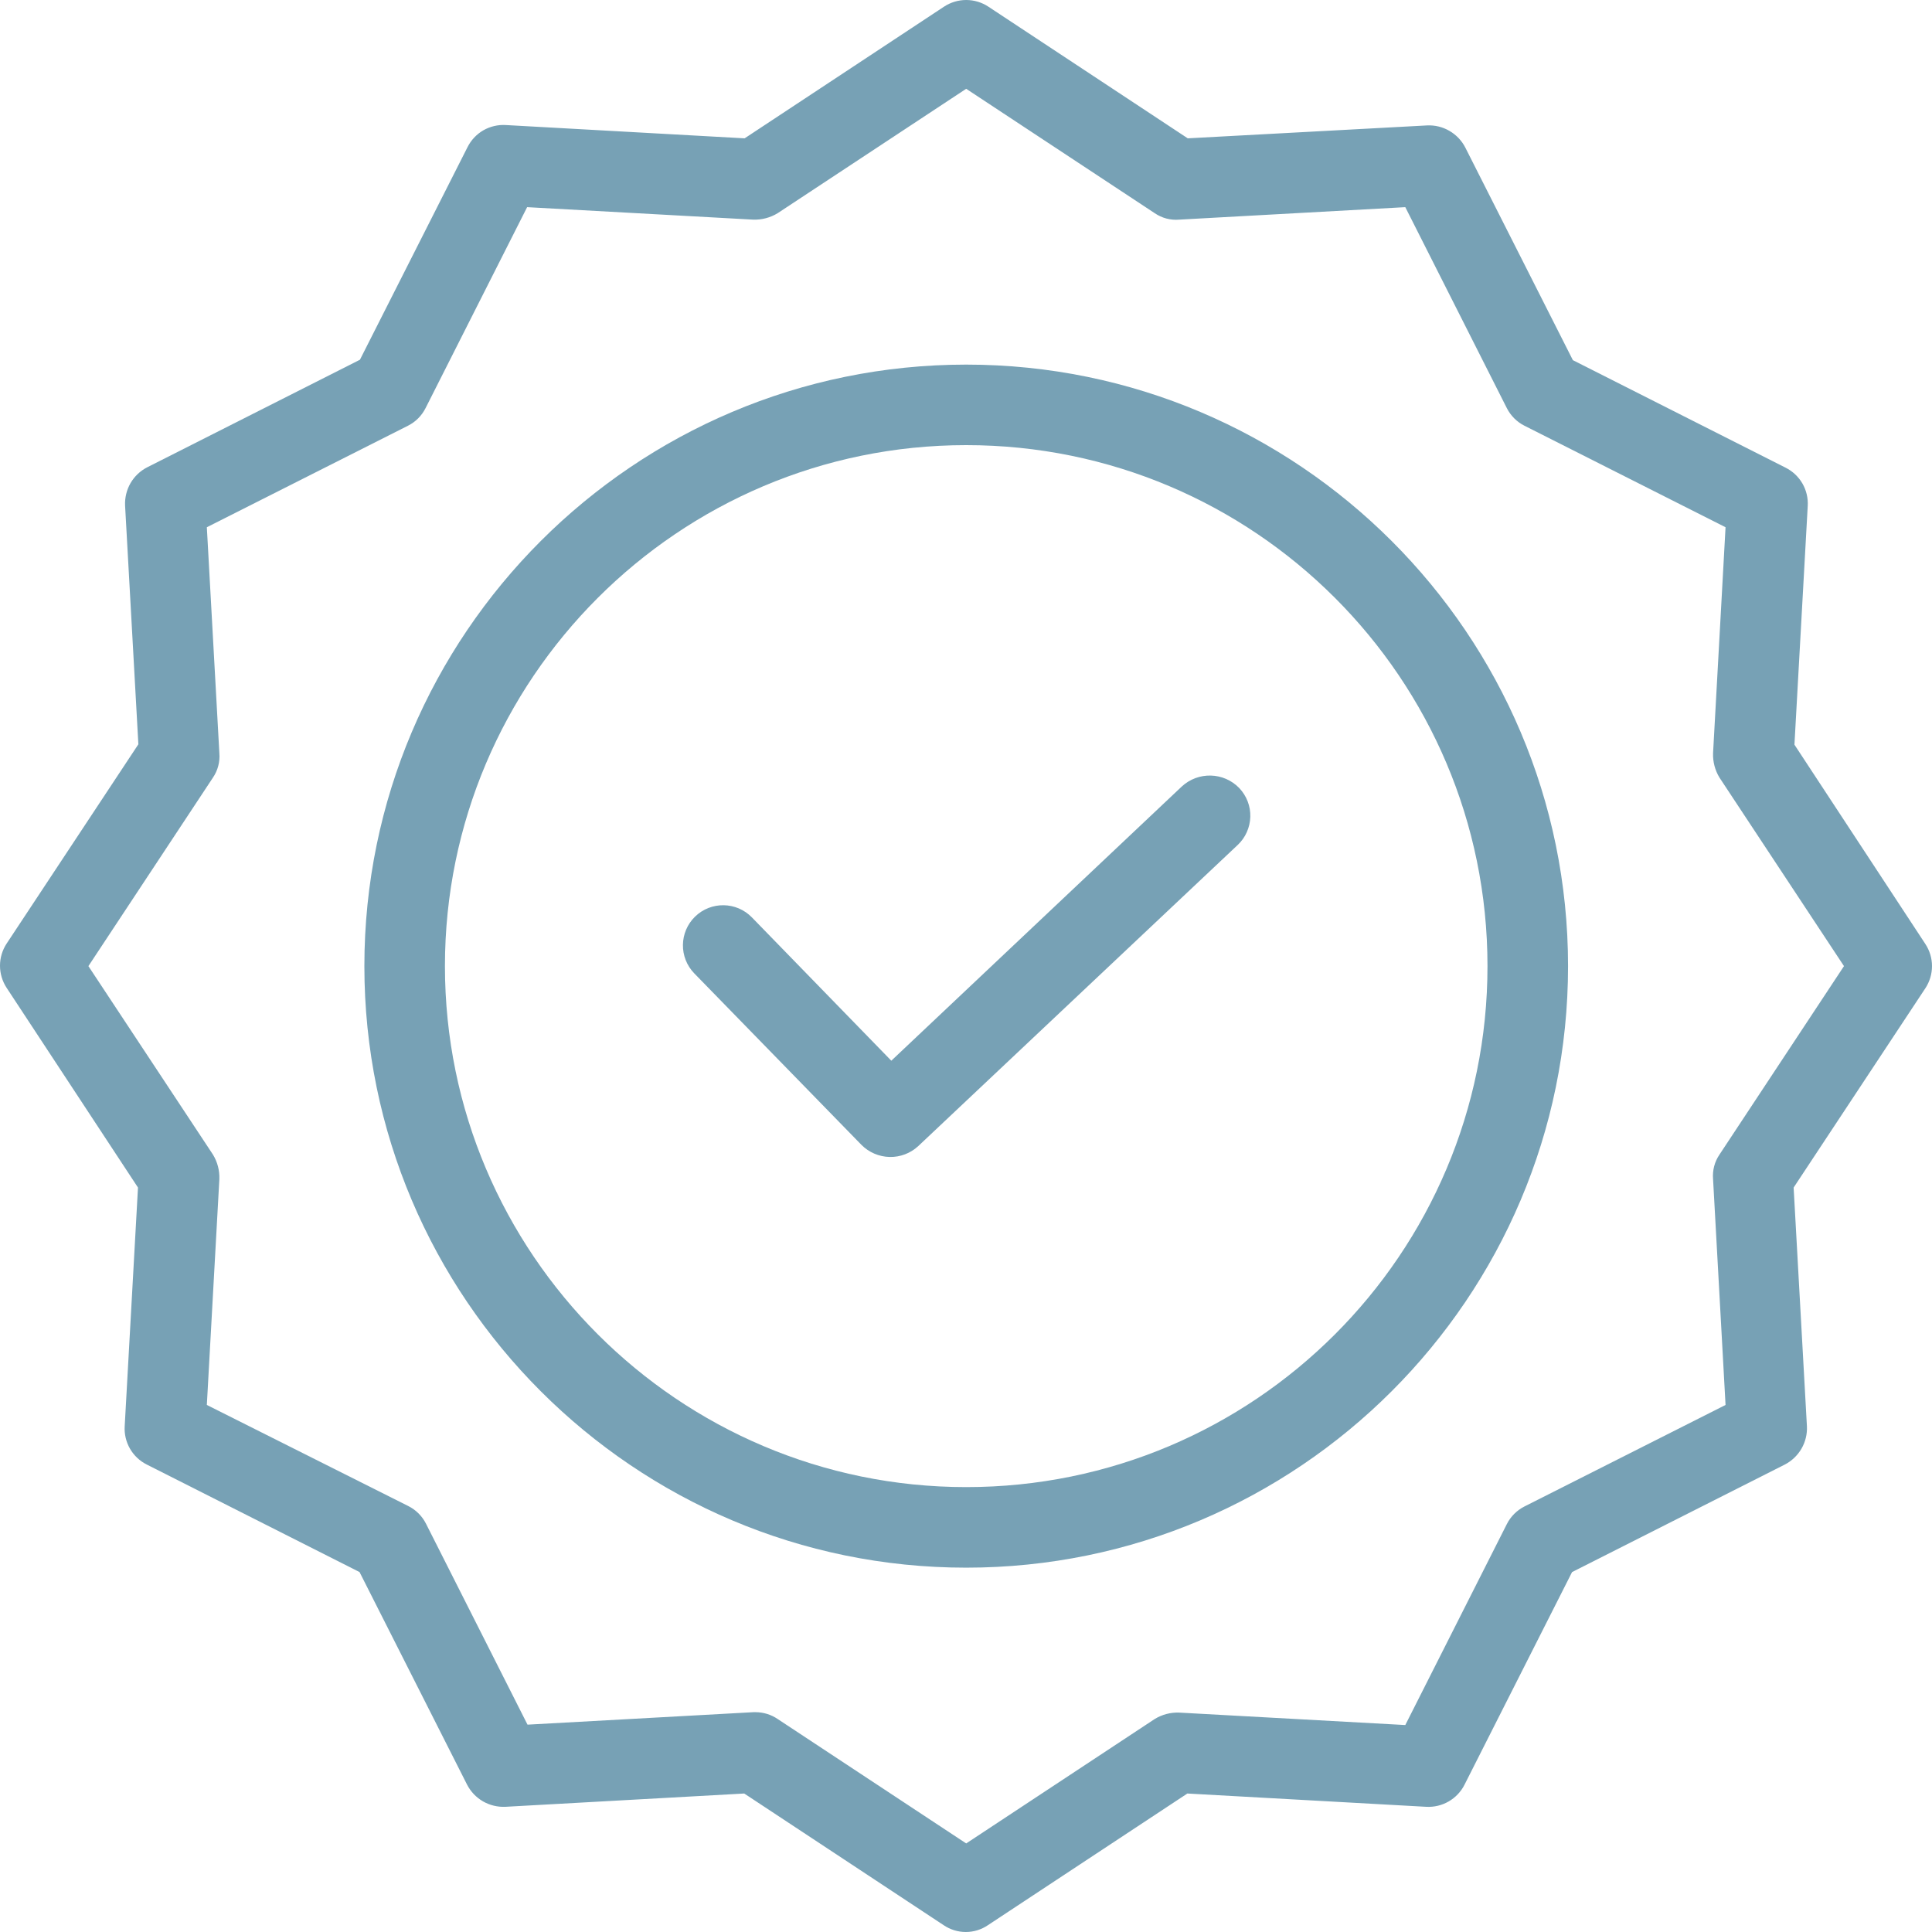
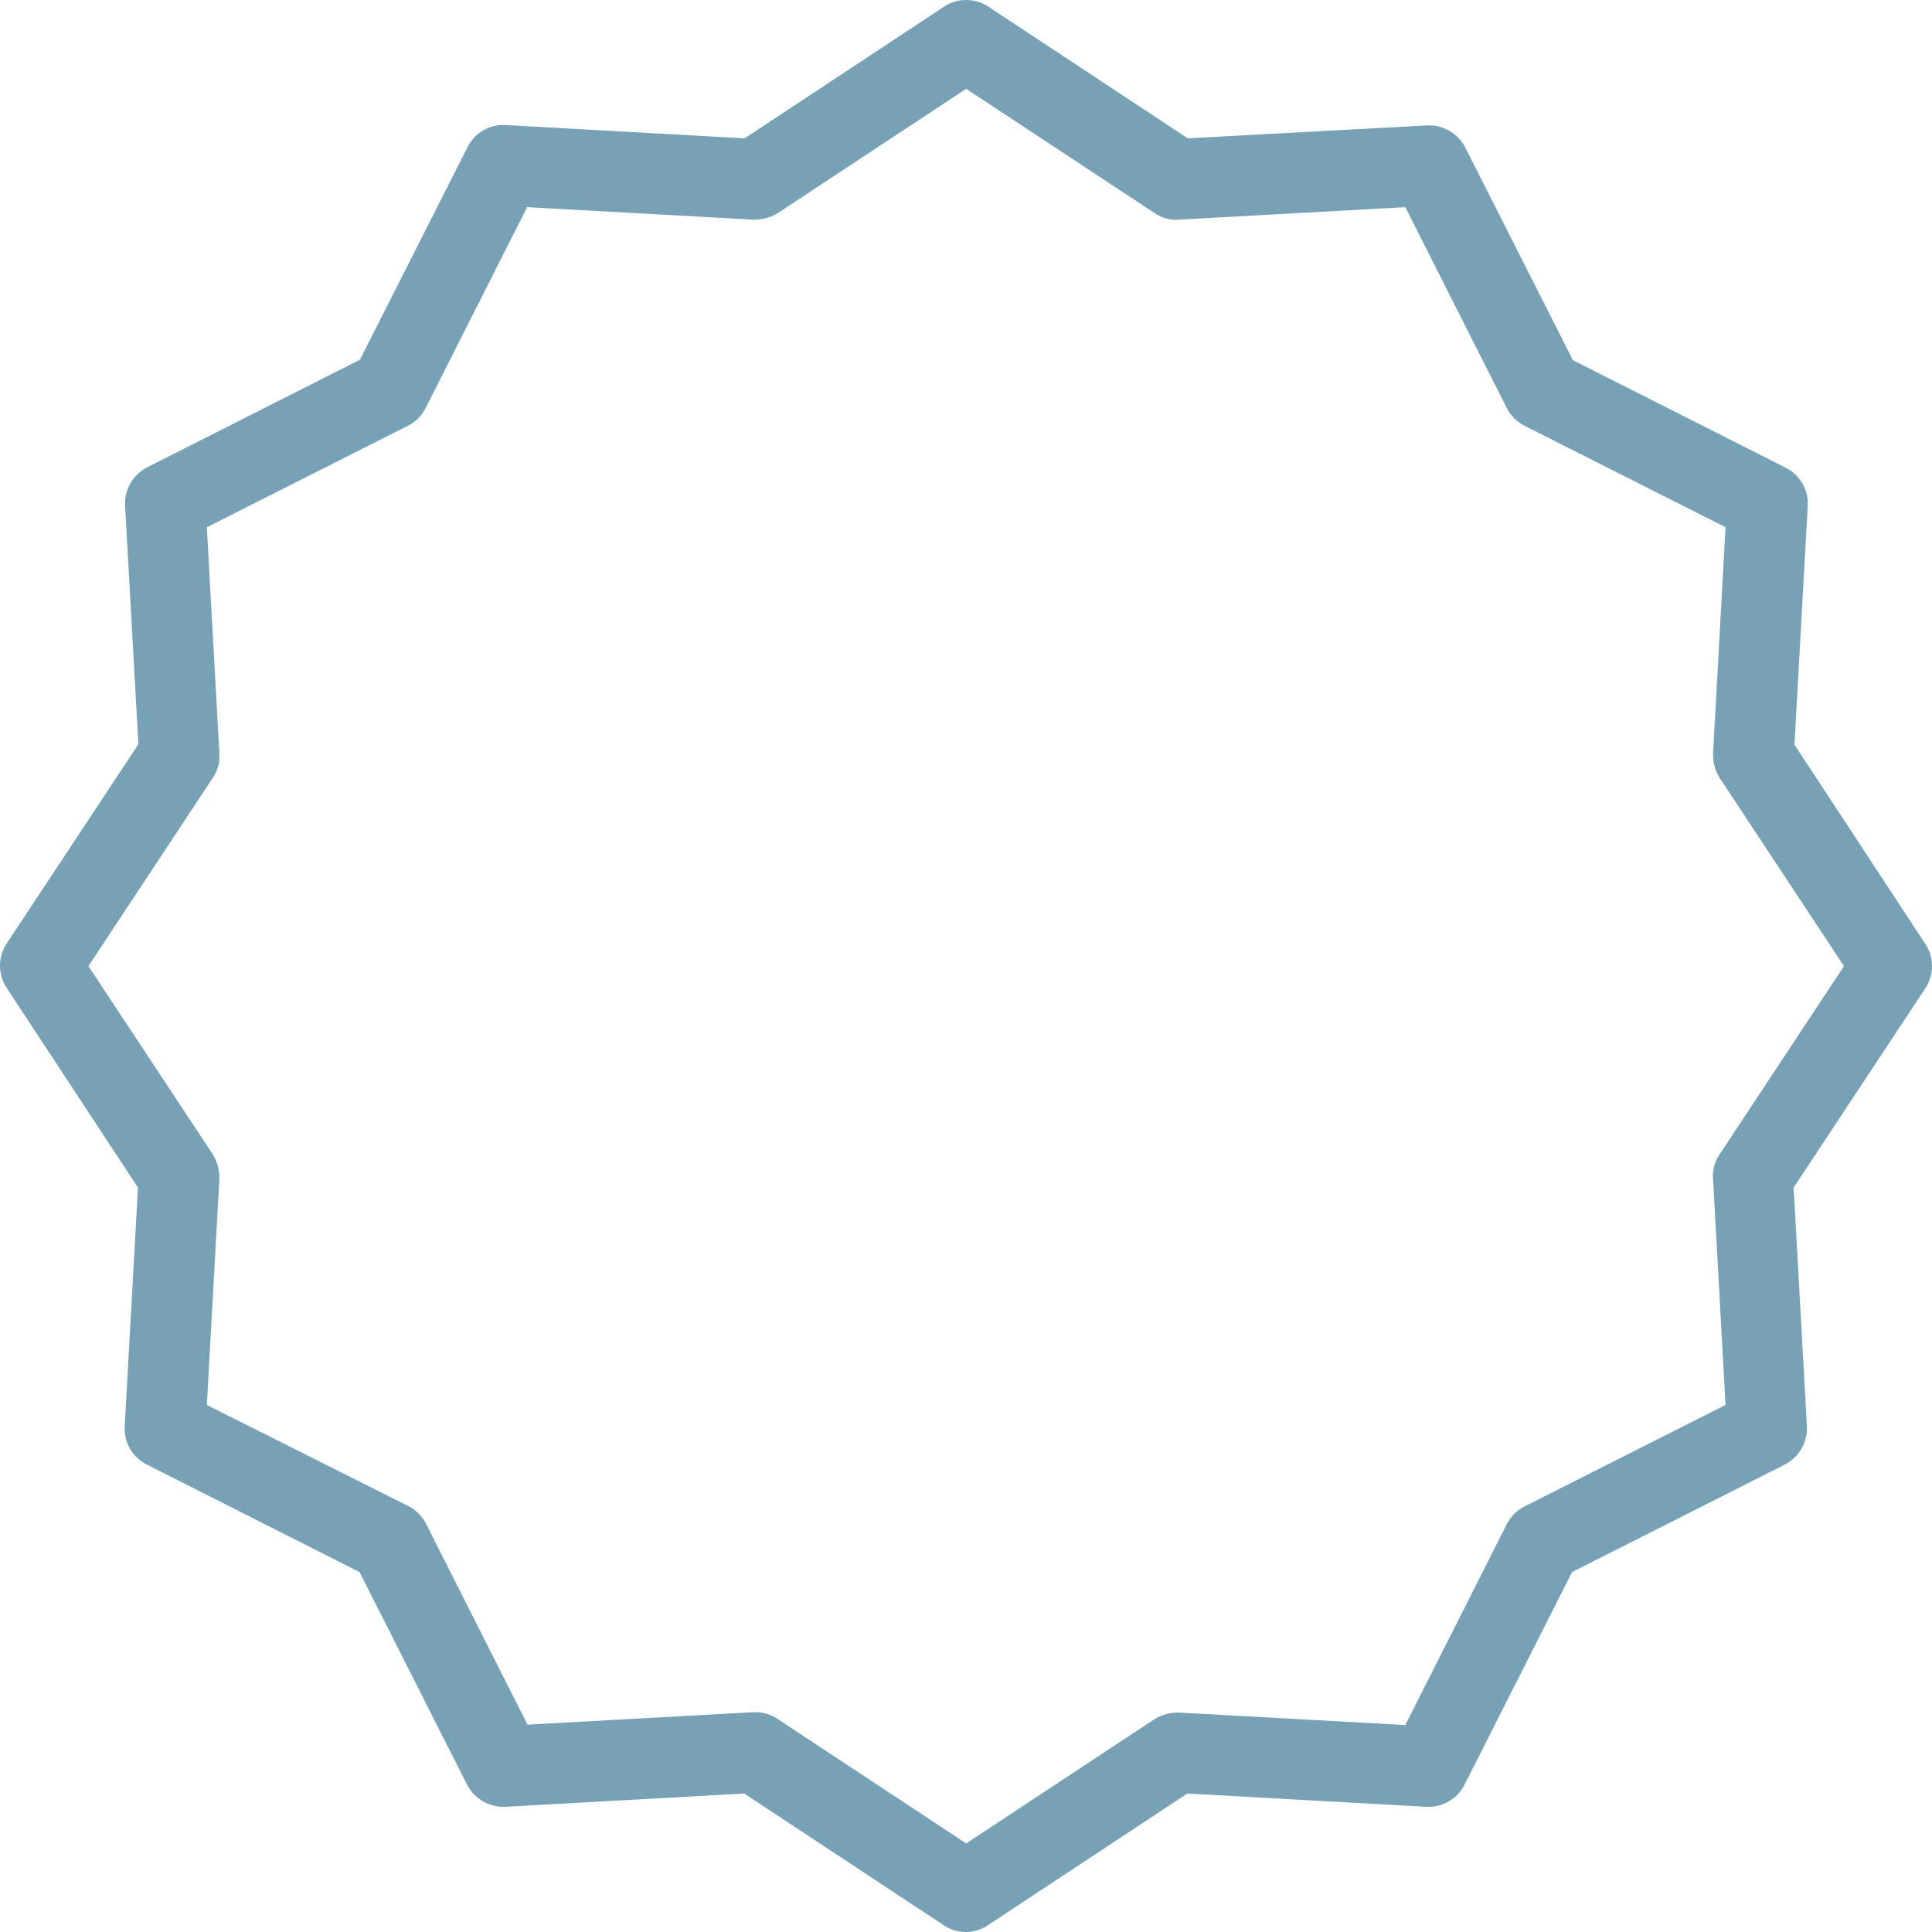
<svg xmlns="http://www.w3.org/2000/svg" width="50" height="50" viewBox="0 0 50 50" fill="none">
-   <path d="M30.583 20.356L23.067 27.451L19.459 23.742C19.059 23.331 18.401 23.321 17.989 23.721C17.578 24.121 17.568 24.779 17.968 25.191L22.295 29.63C22.488 29.824 22.749 29.936 23.024 29.942C23.298 29.948 23.564 29.847 23.765 29.66L32.032 21.867C32.132 21.773 32.212 21.661 32.267 21.536C32.323 21.412 32.354 21.277 32.358 21.141C32.362 21.004 32.339 20.868 32.29 20.741C32.241 20.613 32.168 20.497 32.074 20.397C31.672 19.979 31.008 19.961 30.583 20.356Z" fill="#77A1B5" />
-   <path d="M25.005 9.436C16.415 9.436 9.43 16.417 9.43 25.003C9.43 33.589 16.415 40.571 25.005 40.571C33.596 40.571 40.581 33.589 40.581 25.003C40.581 16.417 33.596 9.436 25.005 9.436ZM25.005 38.486C17.561 38.486 11.515 32.432 11.515 25.003C11.515 17.573 17.561 11.52 25.005 11.52C32.456 11.52 38.496 17.556 38.496 25.003C38.496 32.449 32.456 38.486 25.005 38.486Z" fill="#77A1B5" />
  <path d="M46.44 19.272L46.784 13.093C46.796 12.89 46.748 12.688 46.646 12.512C46.544 12.336 46.392 12.194 46.21 12.103L40.706 9.321L37.922 3.819C37.83 3.639 37.687 3.489 37.511 3.387C37.336 3.285 37.135 3.236 36.932 3.246L30.739 3.58L25.578 0.172C25.408 0.06 25.209 0 25.005 0C24.801 0 24.602 0.06 24.432 0.172L19.271 3.58L13.089 3.236C12.886 3.224 12.684 3.272 12.508 3.373C12.332 3.475 12.19 3.627 12.099 3.809L9.315 9.31L3.811 12.093C3.63 12.185 3.48 12.328 3.378 12.503C3.277 12.679 3.228 12.88 3.237 13.082L3.581 19.262L0.172 24.419C0.06 24.589 0 24.789 0 24.992C0 25.196 0.06 25.395 0.172 25.566L3.571 30.734L3.227 36.913C3.215 37.116 3.263 37.318 3.365 37.494C3.467 37.67 3.618 37.812 3.8 37.903L9.305 40.685L12.088 46.187C12.181 46.367 12.323 46.517 12.499 46.619C12.675 46.72 12.876 46.769 13.079 46.76L19.261 46.416L24.421 49.823C24.59 49.938 24.79 50 24.995 50C25.2 50 25.399 49.938 25.568 49.823L30.729 46.416L36.911 46.76C37.114 46.771 37.316 46.723 37.492 46.621C37.668 46.52 37.811 46.368 37.902 46.187L40.685 40.685L46.19 37.903C46.37 37.81 46.52 37.667 46.622 37.492C46.724 37.316 46.773 37.115 46.763 36.913L46.419 30.734L49.828 25.576C49.94 25.406 50 25.206 50 25.003C50 24.799 49.94 24.6 49.828 24.43L46.44 19.272ZM44.501 29.879C44.373 30.066 44.315 30.29 44.334 30.515L44.657 36.36L39.455 38.986C39.257 39.086 39.096 39.246 38.996 39.445L36.369 44.644L30.52 44.322C30.297 44.313 30.075 44.371 29.884 44.488L25.005 47.708L20.126 44.488C19.957 44.373 19.758 44.312 19.553 44.311H19.501L13.652 44.634L11.025 39.434C10.925 39.236 10.764 39.075 10.566 38.976L5.353 36.36L5.677 30.515C5.685 30.291 5.627 30.07 5.51 29.879L2.288 25.003L5.51 20.126C5.637 19.94 5.696 19.715 5.677 19.491L5.353 13.645L10.556 11.019C10.754 10.92 10.915 10.759 11.014 10.561L13.642 5.361L19.49 5.684C19.714 5.692 19.935 5.634 20.126 5.517L25.005 2.298L29.884 5.517C30.071 5.645 30.295 5.704 30.52 5.684L36.369 5.361L38.996 10.561C39.096 10.759 39.257 10.92 39.455 11.019L44.657 13.645L44.334 19.491C44.326 19.714 44.384 19.935 44.501 20.126L47.722 25.003L44.501 29.879Z" fill="#77A1B5" />
</svg>